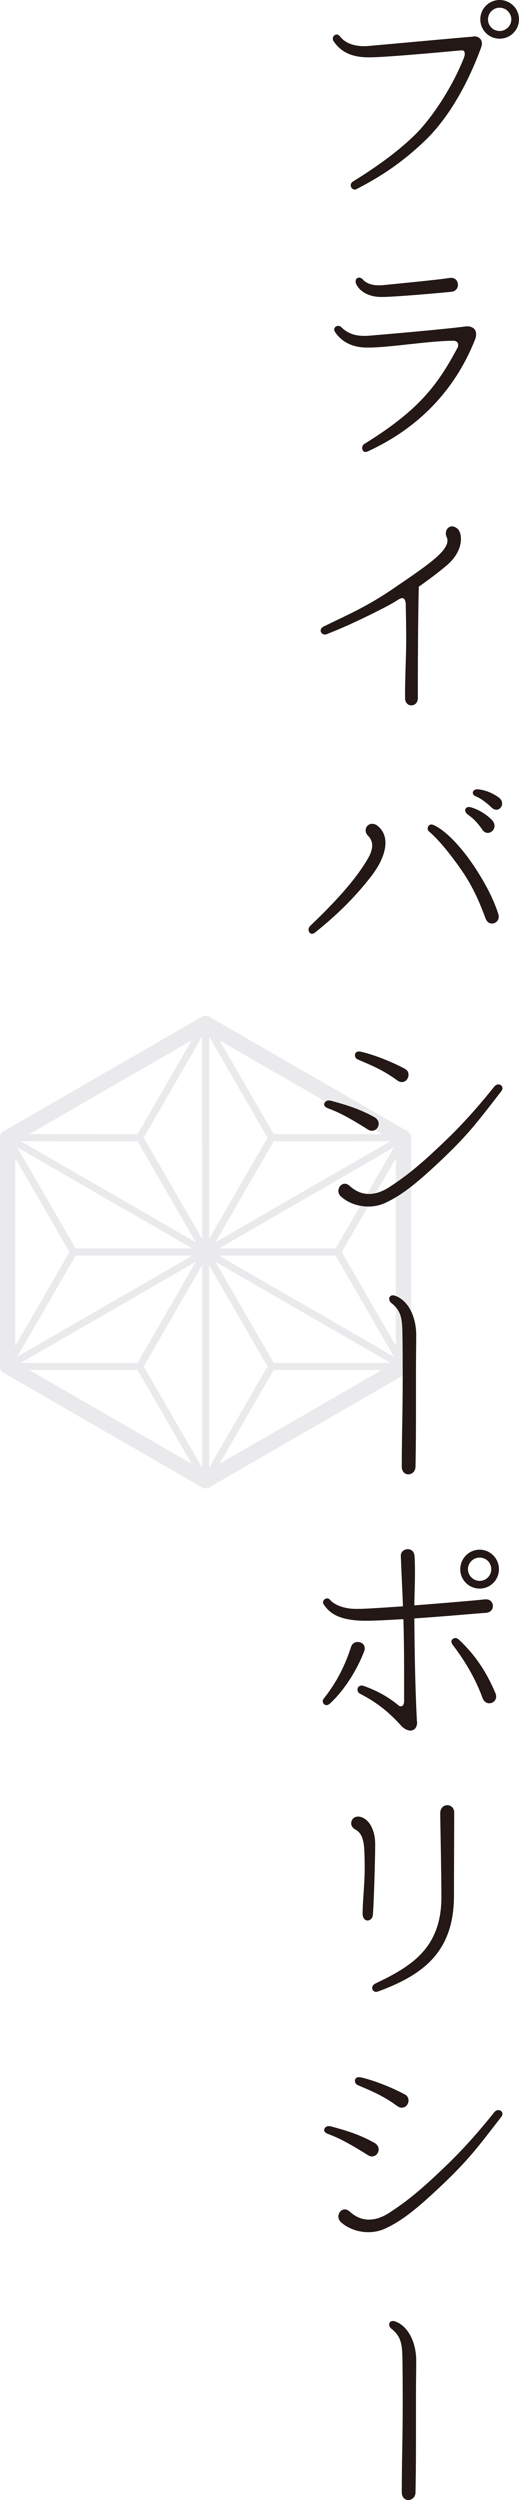
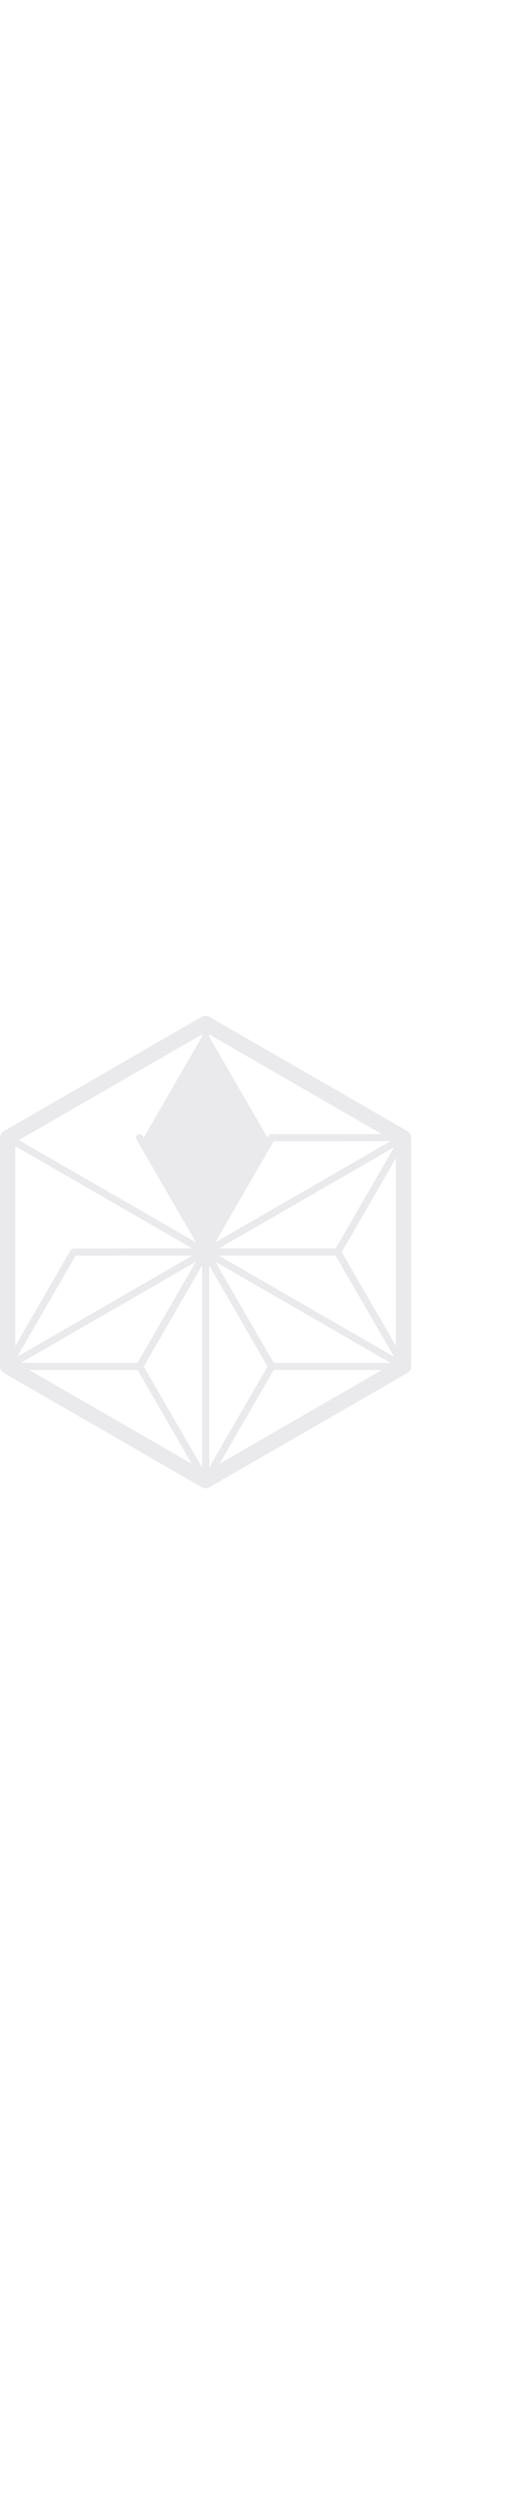
<svg xmlns="http://www.w3.org/2000/svg" id="main" width="57.015" height="274.588" viewBox="0 0 57.015 274.588">
  <style>.st0{fill:#231815;} .st1{fill:none;stroke:#221714;stroke-width:0.283;stroke-miterlimit:10;} .st2{fill:#221714;} .st3{fill:#FFFFFF;} .st4{fill:#EAEAED;} .st5{opacity:0.59;} .st6{clip-path:url(#SVGID_2_);} .st7{clip-path:url(#SVGID_4_);} .st8{fill:none;stroke:#EDEDED;stroke-width:1.667;stroke-miterlimit:10;} .st9{clip-path:url(#SVGID_6_);} .st10{clip-path:url(#SVGID_8_);} .st11{clip-path:url(#SVGID_10_);} .st12{clip-path:url(#SVGID_12_);} .st13{clip-path:url(#SVGID_14_);} .st14{fill:none;stroke:#FFFFFF;stroke-miterlimit:10;} .st15{fill:none;stroke:#7A829C;stroke-width:5.669;stroke-miterlimit:10;} .st16{fill:none;stroke:#231815;stroke-width:0.283;stroke-miterlimit:10;} .st17{fill:none;stroke:#A1677A;stroke-width:5.669;stroke-miterlimit:10;} .st18{fill:none;stroke:#7EABD1;stroke-width:5.669;stroke-miterlimit:10;} .st19{fill:#9F3427;}</style>
  <path class="st4" d="M22.585 163.467c-.146 0-.291-.037-.421-.113L.421 150.801c-.261-.151-.421-.429-.421-.73v-25.107c0-.301.16-.579.421-.729l21.743-12.554c.261-.151.582-.151.842 0l21.744 12.554c.261.15.421.429.421.729v25.107c0 .301-.16.579-.421.73l-21.744 12.553c-.13.075-.275.113-.421.113zM1.684 149.585l20.901 12.067 20.901-12.067v-24.134l-20.901-12.067-20.901 12.067v24.134z" />
-   <path class="st4" d="M22.59 137.907c-.139 0-.267-.074-.337-.194L15 125.15c-.07-.12-.07-.268 0-.388l7.248-12.562c.139-.24.534-.241.673 0l7.258 12.562c.069.12.069.269 0 .389l-7.253 12.562c-.069.12-.198.194-.336.194zm-6.805-12.951l6.804 11.784 6.803-11.784-6.809-11.784-6.798 11.784z" />
+   <path class="st4" d="M22.59 137.907c-.139 0-.267-.074-.337-.194L15 125.15c-.07-.12-.07-.268 0-.388c.139-.24.534-.241.673 0l7.258 12.562c.069.12.069.269 0 .389l-7.253 12.562c-.069.12-.198.194-.336.194zm-6.805-12.951l6.804 11.784 6.803-11.784-6.809-11.784-6.798 11.784z" />
  <path class="st4" d="M22.59 163.031c-.139 0-.267-.074-.337-.195L15 150.274c-.07-.12-.07-.268 0-.389l7.248-12.562c.139-.24.534-.241.673 0l7.258 12.562c.069.12.069.269 0 .389l-7.253 12.562c-.069.121-.198.195-.336.195zm-6.805-12.951l6.804 11.784 6.803-11.784-6.809-11.784-6.798 11.784z" />
  <path class="st4" d="M37.095 137.907H22.59c-.139 0-.267-.074-.337-.194-.07-.12-.07-.268 0-.389l7.253-12.562c.069-.12.198-.195.337-.195l14.503-.004c.139 0 .267.074.337.194.07.12.07.269 0 .389l-7.25 12.566c-.071.121-.2.195-.338.195zm-13.832-.778H36.87l6.802-11.788-13.605.004-6.804 11.784z" />
  <path class="st4" d="M15.336 150.469H.831c-.139 0-.267-.074-.337-.195-.069-.12-.069-.268 0-.389l7.253-12.562c.069-.12.198-.194.337-.194l14.503-.004c.139 0 .267.074.337.194.07.12.07.269 0 .389l-7.25 12.566c-.07.12-.199.195-.338.195zm-13.832-.778h13.607l6.802-11.788-13.605.004-6.804 11.784z" />
-   <path class="st4" d="M8.082 137.907c-.139 0-.267-.074-.337-.195L.494 125.146c-.069-.12-.069-.269 0-.389.07-.12.198-.194.337-.194l14.503.004c.139 0 .267.074.337.195l7.253 12.562c.07.12.07.268 0 .389-.069.12-.198.194-.337.194H8.082zm-6.578-12.566l6.802 11.788h13.607l-6.804-11.784-13.605-.004z" />
  <path class="st4" d="M29.84 150.469c-.139 0-.267-.074-.337-.195l-7.25-12.566c-.07-.12-.07-.269 0-.389s.198-.194.337-.194l14.502.004c.139 0 .267.074.337.194l7.253 12.562c.07.12.07.268 0 .389-.069.12-.198.195-.337.195H29.84zm-6.577-12.567l6.802 11.788h13.608l-6.805-11.784-13.605-.004z" />
  <g>
    <path class="st4" d="M44.345 150.468c-.066 0-.133-.017-.194-.052L.637 125.289c-.186-.107-.25-.345-.142-.531.108-.187.347-.25.531-.142l43.514 25.127c.186.107.25.345.142.531-.072.125-.203.194-.337.194z" />
  </g>
  <g>
    <path class="st4" d="M.831 150.468c-.134 0-.265-.07-.337-.195-.107-.186-.044-.424.142-.531l43.514-25.127c.186-.107.423-.044.531.142.107.186.044.424-.142.531L1.025 150.416c-.061.035-.128.052-.194.052z" />
  </g>
  <g>
    <path class="st4" d="M22.59 163.031c-.215 0-.389-.174-.389-.389l-.005-50.248c0-.215.174-.389.389-.389.215 0 .389.174.389.389l.005 50.248c-.001.215-.175.389-.389.389z" />
  </g>
  <g>
-     <path class="st0" d="M45.647 14.748c1.92-1.92 4.147-5.377 5.352-8.5.025-.128.076-.23.051-.359 0-.205-.076-.358-.307-.358h-.077c-3.021.282-8.449.768-10.088.768H40.5c-1.817 0-3.047-.563-3.866-1.792-.051-.077-.077-.179-.077-.256 0-.256.205-.46.435-.46.128 0 .256.077.358.205.461.615 1.332 1.075 2.638 1.075.153 0 .333 0 .486-.025 1.587-.128 9.832-.896 11.496-1.024.025-.026.077-.026.128-.026.256 0 .486.077.614.23.154.128.231.333.231.563 0 .153-.051.333-.128.538-1.613 4.353-3.789 7.912-6.222 10.216-2.433 2.305-4.686 3.816-7.425 5.224-.052.051-.128.051-.205.051-.256 0-.435-.23-.435-.461 0-.154.077-.308.23-.41 2.817-1.742 5.097-3.432 6.889-5.199zm7.118-12.623c0 1.178.947 2.125 2.125 2.125s2.125-.947 2.125-2.125S56.068 0 54.89 0s-2.125.947-2.125 2.125zm.845 0c0-.691.563-1.28 1.28-1.28.691 0 1.28.589 1.28 1.28 0 .717-.589 1.28-1.28 1.28-.717 0-1.28-.563-1.28-1.28zM52.151 37.38c-1.921 4.814-5.531 9.346-11.778 12.213-.077.025-.153.051-.23.051-.23 0-.358-.231-.358-.436 0-.179.077-.358.256-.46 5.966-3.687 8.04-6.453 10.242-10.601.051-.077.051-.179.051-.256 0-.256-.179-.461-.512-.461h-.052c-2.534 0-7.016.743-9.191.743h-.309c-1.485 0-2.714-.589-3.456-1.69-.052-.103-.102-.179-.102-.282 0-.23.204-.41.434-.41.129 0 .257.051.358.154.666.666 1.485.947 2.51.947.179 0 .384 0 .563-.025 1.306-.103 8.091-.691 10.472-.999.103-.026.205-.026.282-.026.332 0 .563.102.742.256.153.154.23.359.23.615.001.206-.051.436-.152.667zm-2.587-5.326c-1.049.103-6.094.563-7.604.563h-.102c-1.358 0-2.407-.64-2.74-1.46-.051-.102-.051-.179-.051-.256 0-.256.179-.41.384-.41.153 0 .281.077.384.179.308.384.922.666 1.716.666h.333c.998-.103 6.401-.614 7.553-.819h.154c.461 0 .717.384.717.768-.001.36-.232.718-.744.769zM49.154 62.035c-1.024.871-2.1 1.665-3.149 2.407-.077 3.252-.102 8.014-.102 10.6v1.639c0 .512-.358.794-.717.794s-.691-.282-.691-.819v-.051c0-2.458.128-4.455.128-6.401 0-1.28-.025-2.561-.051-3.943-.052-.384-.18-.563-.384-.563-.129 0-.23.051-.385.128l-.076.051c-.947.614-1.844 1.024-2.791 1.511-2.74 1.357-4.122 1.895-5.07 2.279-.076.025-.128.025-.179.025-.256 0-.461-.205-.461-.435 0-.154.103-.333.308-.436 2.56-1.254 4.762-2.176 7.706-4.199 3.56-2.433 5.915-3.995 5.915-5.249 0-.128-.025-.282-.103-.41-.051-.128-.077-.256-.077-.384 0-.435.308-.768.691-.768.205 0 .41.103.615.282.23.231.358.615.358 1.101.001.818-.384 1.868-1.485 2.841zM40.603 96.472c-1.767 2.253-3.764 4.173-6.043 5.991-.076.051-.179.103-.281.103-.231 0-.384-.23-.384-.461 0-.128.051-.282.153-.384 2.791-2.663 5.095-5.172 6.427-7.528.281-.512.409-.947.409-1.332 0-.435-.179-.793-.461-1.075-.179-.179-.256-.384-.256-.589 0-.384.308-.717.717-.717.18 0 .358.051.538.179.614.461.922 1.127.922 1.92 0 1.076-.564 2.433-1.741 3.893zm13.442 4.967c-.282 0-.538-.154-.692-.538-.589-1.537-1.306-3.456-2.868-5.633-1.562-2.202-2.611-3.303-3.379-3.968-.077-.051-.129-.179-.129-.282 0-.23.154-.461.41-.461.077 0 .179.025.281.077 1.306.589 3.073 2.433 4.583 4.763 1.511 2.33 2.177 3.968 2.51 5.069.025.077.025.154.025.23.001.436-.357.743-.741.743zm-1.024-10.268c-.614-.87-.973-1.229-1.639-1.715-.512-.384-.256-.947.308-.794.717.179 1.664.691 2.356 1.408.844.897-.411 1.947-1.025 1.101zm.999-2.458c-.641-.614-1.255-1.05-1.768-1.254-.512-.205-.358-.794.205-.768.794.051 1.664.41 2.33.896.897.666 0 1.844-.767 1.126zM40.859 124.199c-.153 0-.307-.051-.461-.153-1.715-1.075-2.995-1.818-4.403-2.33-.257-.103-.385-.256-.385-.41 0-.23.23-.435.486-.435h.154c1.434.384 3.2.871 4.941 1.869.281.179.409.435.409.692.001.383-.306.767-.741.767zm14.236-4.379c-2.612 3.38-3.56 4.66-6.299 7.297-2.766 2.638-4.532 4.097-6.401 4.967-.64.308-1.306.436-1.92.436-1.229 0-2.33-.461-3.047-1.126-.18-.18-.256-.385-.256-.59 0-.409.307-.793.717-.793.153 0 .333.076.512.23.589.537 1.28.896 2.125.896.666 0 1.408-.204 2.305-.793 2.407-1.563 4.225-3.252 6.324-5.274 2.1-2.024 3.994-4.276 5.172-5.761.128-.128.282-.205.41-.205.256 0 .461.179.461.41-.001.102-.027.204-.103.306zm-10.959-.972c-.179 0-.358-.077-.563-.23-1.715-1.255-3.251-1.792-4.327-2.279-.179-.103-.256-.282-.256-.436 0-.205.128-.41.41-.41h.153c1.434.308 3.508 1.127 4.967 1.92.257.154.358.384.358.64 0 .385-.281.795-.742.795zM45.724 146.805c0 1.075-.026 2.15-.026 3.277v4.352c0 1.869 0 3.994-.051 6.631 0 .563-.409.871-.794.871-.358 0-.717-.282-.717-.845v-.026c0-3.328.103-5.966.103-9.473 0-1.409 0-2.971-.025-4.788-.025-1.818-.052-2.791-1.255-3.713-.128-.128-.205-.282-.205-.436 0-.205.128-.384.41-.384.076 0 .153 0 .256.051 1.434.513 2.305 2.305 2.305 4.327v.156zM40.014 181.343c-.897 2.381-2.433 4.558-3.789 5.787-.129.102-.257.153-.359.153-.229 0-.409-.205-.409-.436 0-.102.025-.205.128-.308 1.511-1.92 2.381-3.789 2.97-5.633.129-.409.436-.563.743-.563.384 0 .768.256.768.69-.001.105-.001.208-.052.31zm5.786 7.733c.026.025.026.052.026.103-.026.614-.333.896-.743.896-.307 0-.665-.18-.947-.461-1.408-1.563-2.663-2.586-4.583-3.585-.205-.103-.281-.281-.281-.461 0-.205.153-.436.435-.436.052 0 .128 0 .205.026 1.408.486 2.688 1.178 3.841 2.125.103.103.205.128.281.128.18 0 .358-.153.358-.589v-3.149c0-2.202-.025-3.994-.076-5.838-1.639.102-3.15.18-4.225.18-.461 0-.819-.026-1.102-.052-1.895-.205-2.791-.794-3.405-1.715-.077-.103-.102-.18-.102-.257 0-.23.23-.434.461-.434.103 0 .23.051.333.179.436.513 1.485.973 2.816.973h.23c.819 0 2.688-.128 4.941-.281-.051-1.613-.153-3.355-.231-5.505-.025-.512.385-.769.769-.769s.717.257.742.794c.103 1.69 0 3.482-.025 5.377 2.586-.205 5.505-.436 7.81-.665h.076c.486 0 .743.384.743.742s-.257.717-.769.742c-.845.052-4.43.384-7.86.614.026 3.432.078 7.196.282 11.318zm8.654-3.047c.025.103.052.205.052.308 0 .435-.358.742-.769.742-.281 0-.589-.179-.742-.614-.769-2.125-1.972-4.122-3.252-5.787-.103-.128-.153-.256-.153-.384 0-.23.204-.358.435-.384.129 0 .257.051.385.179 1.766 1.638 3.021 3.507 4.044 5.94zm-1.766-11.548c1.178 0 2.125-.947 2.125-2.125s-.947-2.15-2.125-2.15-2.125.973-2.125 2.15.947 2.125 2.125 2.125zm0-3.405c.717 0 1.28.564 1.28 1.28 0 .691-.563 1.28-1.28 1.28-.691 0-1.28-.589-1.28-1.28-.001-.717.588-1.28 1.28-1.28zM41.217 202.696c0 1.485-.153 6.58-.256 7.63-.025.41-.358.614-.589.614s-.538-.23-.538-.717v-.025c0-1.331.23-3.328.23-5.019 0-.87-.025-1.639-.051-2.125-.103-1.383-.486-1.844-.999-2.125-.281-.154-.435-.41-.435-.666 0-.384.281-.742.768-.742.128 0 .282.025.461.103.896.384 1.408 1.587 1.408 2.893v.179zm8.68-3.175c0 1.511-.025 5.786-.025 8.68 0 6.119-3.303 8.68-8.321 10.524-.077.025-.153.051-.23.051-.256 0-.436-.205-.436-.434 0-.18.103-.359.358-.487 3.866-1.843 7.246-3.84 7.246-9.474 0-2.79-.128-8.372-.128-9.243 0-.563.385-.87.768-.87.384 0 .768.281.768.794v.459zM40.859 236.849c-.153 0-.307-.051-.461-.153-1.715-1.075-2.995-1.818-4.403-2.33-.257-.103-.385-.256-.385-.41 0-.23.23-.435.486-.435h.154c1.434.384 3.2.87 4.941 1.869.281.179.409.435.409.691.001.384-.306.768-.741.768zm14.236-4.378c-2.612 3.38-3.56 4.659-6.299 7.297-2.766 2.638-4.532 4.097-6.401 4.967-.64.308-1.306.436-1.92.436-1.229 0-2.33-.461-3.047-1.126-.18-.18-.256-.385-.256-.59 0-.409.307-.793.717-.793.153 0 .333.076.512.23.589.537 1.28.896 2.125.896.666 0 1.408-.204 2.305-.793 2.407-1.563 4.225-3.252 6.324-5.274 2.1-2.023 3.994-4.276 5.172-5.762.128-.128.282-.204.41-.204.256 0 .461.179.461.409-.001.102-.027.205-.103.307zm-10.959-.973c-.179 0-.358-.076-.563-.23-1.715-1.254-3.251-1.792-4.327-2.278-.179-.102-.256-.282-.256-.436 0-.205.128-.409.41-.409h.153c1.434.307 3.508 1.126 4.967 1.92.257.153.358.384.358.641 0 .382-.281.792-.742.792zM45.724 259.457c0 1.075-.026 2.15-.026 3.277v4.353c0 1.869 0 3.994-.051 6.631 0 .564-.409.871-.794.871-.358 0-.717-.282-.717-.845v-.026c0-3.328.103-5.966.103-9.474 0-1.408 0-2.97-.025-4.787-.025-1.818-.052-2.791-1.255-3.713-.128-.128-.205-.282-.205-.436 0-.205.128-.384.41-.384.076 0 .153 0 .256.051 1.434.513 2.305 2.305 2.305 4.327v.155z" />
-   </g>
+     </g>
</svg>